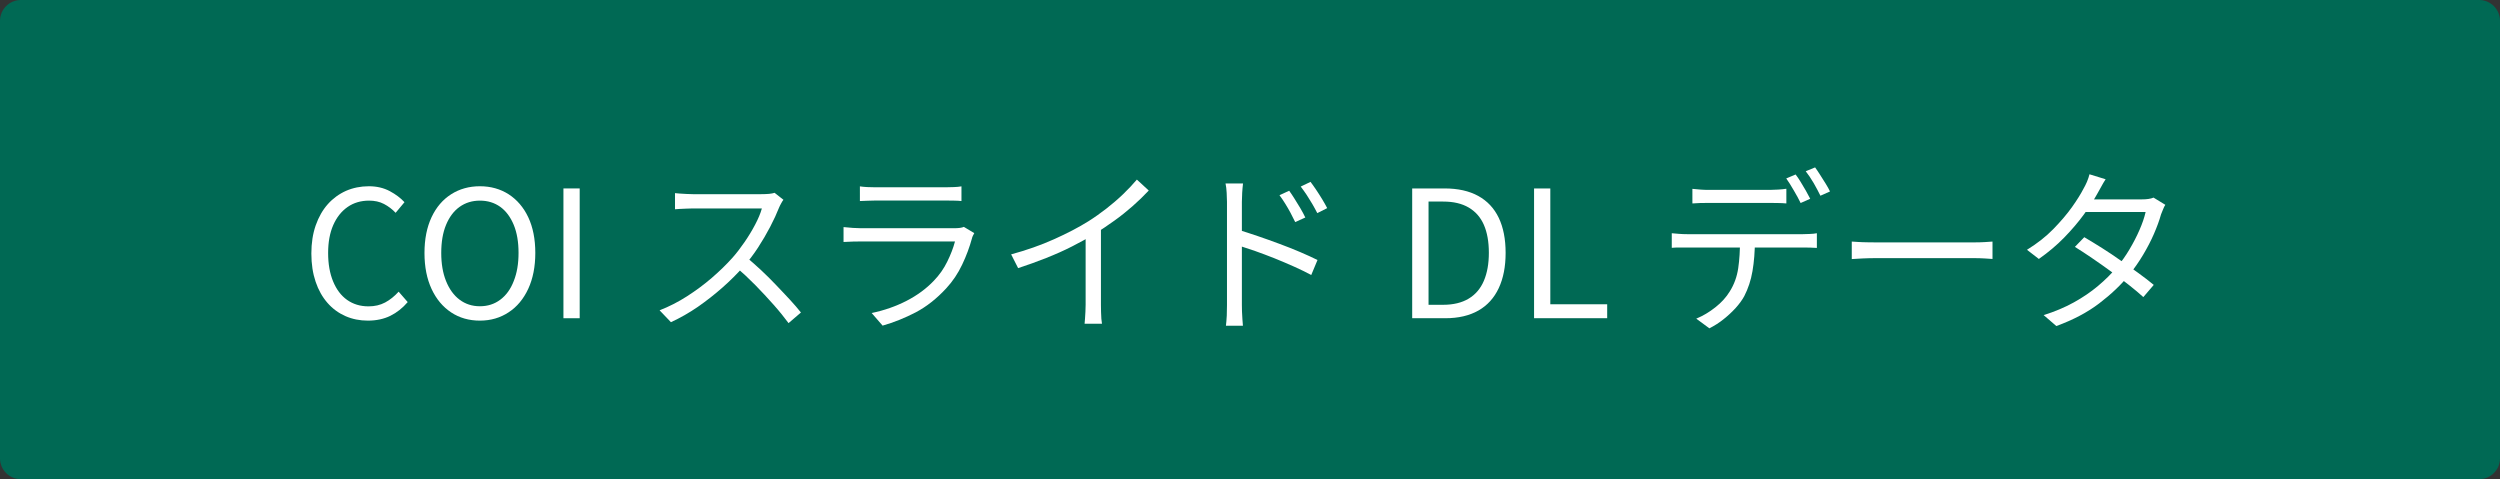
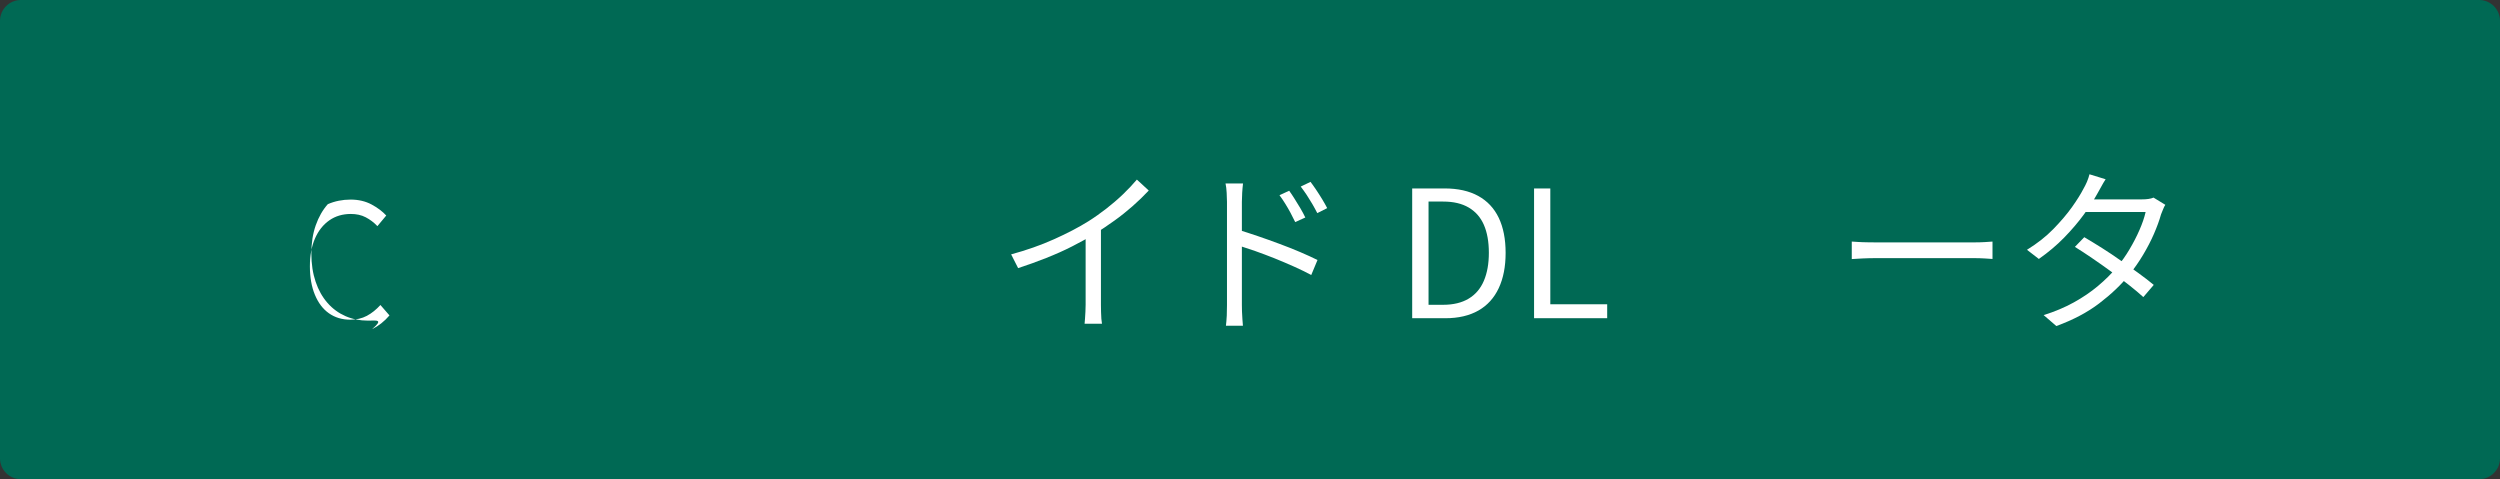
<svg xmlns="http://www.w3.org/2000/svg" version="1.1" id="レイヤー_1" x="0px" y="0px" viewBox="0 0 240 46" style="enable-background:new 0 0 240 46;" xml:space="preserve">
  <rect x="0" y="0" width="240" height="46" fill="#333333" stroke="none" />
  <style type="text/css">
	.st0{fill:#006954;}
	.st1{fill:#FFFFFF;}
</style>
  <path class="st0" d="M238,46H2c-1.1,0-2-0.9-2-2V2c0-1.1,0.9-2,2-2h236c1.1,0,2,0.9,2,2v42C240,45.1,239.1,46,238,46z" />
  <g>
    <g>
-       <path class="st1" d="M35.32,30.78c-0.77,0-1.49-0.14-2.15-0.43c-0.66-0.29-1.24-0.71-1.73-1.27c-0.49-0.56-0.87-1.23-1.14-2.03    c-0.27-0.8-0.41-1.7-0.41-2.71c0-1.01,0.14-1.91,0.42-2.71c0.28-0.8,0.67-1.48,1.16-2.03s1.08-0.98,1.75-1.28    c0.67-0.29,1.4-0.44,2.19-0.44c0.76,0,1.43,0.16,2.01,0.47s1.05,0.67,1.41,1.06l-0.85,1.02c-0.33-0.35-0.7-0.63-1.12-0.85    c-0.42-0.22-0.9-0.32-1.43-0.32c-0.78,0-1.47,0.2-2.06,0.61c-0.59,0.41-1.05,0.99-1.38,1.74c-0.33,0.75-0.49,1.65-0.49,2.68    c0,1.05,0.16,1.96,0.48,2.73c0.32,0.77,0.76,1.36,1.34,1.77s1.26,0.62,2.06,0.62c0.59,0,1.12-0.12,1.59-0.37    c0.47-0.25,0.9-0.6,1.3-1.04l0.87,1c-0.49,0.57-1.04,1.01-1.67,1.32C36.86,30.62,36.14,30.78,35.32,30.78z" />
-       <path class="st1" d="M46.07,30.78c-1.04,0-1.96-0.26-2.76-0.79c-0.8-0.53-1.43-1.28-1.88-2.25c-0.45-0.97-0.68-2.12-0.68-3.45    c0-1.34,0.23-2.48,0.68-3.44c0.45-0.96,1.08-1.69,1.88-2.2s1.72-0.77,2.76-0.77c1.04,0,1.96,0.26,2.76,0.77    c0.8,0.52,1.43,1.25,1.88,2.2c0.45,0.95,0.68,2.1,0.68,3.43c0,1.33-0.23,2.48-0.68,3.45c-0.45,0.97-1.08,1.73-1.88,2.25    C48.03,30.51,47.11,30.78,46.07,30.78z M46.07,29.4c0.75,0,1.4-0.21,1.96-0.63c0.56-0.42,0.99-1.01,1.29-1.79    c0.31-0.77,0.46-1.67,0.46-2.7c0-1.04-0.15-1.94-0.46-2.69c-0.31-0.75-0.74-1.33-1.29-1.73c-0.56-0.4-1.21-0.6-1.96-0.6    c-0.74,0-1.39,0.2-1.95,0.6c-0.56,0.4-0.99,0.98-1.3,1.73c-0.31,0.75-0.46,1.65-0.46,2.69c0,1.03,0.15,1.93,0.46,2.7    c0.31,0.77,0.74,1.37,1.3,1.79C44.68,29.19,45.33,29.4,46.07,29.4z" />
-       <path class="st1" d="M54.09,30.55V18.09h1.56v12.46H54.09z" />
-       <path class="st1" d="M75.21,19.18c-0.06,0.07-0.13,0.18-0.21,0.33s-0.16,0.29-0.21,0.42c-0.22,0.56-0.5,1.17-0.85,1.84    c-0.35,0.67-0.74,1.34-1.17,2c-0.43,0.66-0.88,1.25-1.36,1.79c-0.62,0.7-1.31,1.39-2.06,2.05c-0.75,0.66-1.54,1.28-2.36,1.85    c-0.83,0.57-1.69,1.06-2.58,1.47l-1.09-1.14c0.92-0.36,1.8-0.81,2.64-1.35c0.84-0.54,1.64-1.13,2.38-1.77    c0.74-0.64,1.4-1.28,1.98-1.93c0.39-0.44,0.77-0.94,1.15-1.49c0.38-0.55,0.72-1.11,1.02-1.68s0.52-1.09,0.65-1.56    c-0.09,0-0.31,0-0.65,0c-0.34,0-0.74,0-1.21,0s-0.95,0-1.46,0c-0.51,0-1,0-1.46,0c-0.46,0-0.86,0-1.2,0c-0.33,0-0.55,0-0.65,0    c-0.19,0-0.41,0.01-0.65,0.02c-0.24,0.01-0.46,0.02-0.66,0.03c-0.2,0.01-0.33,0.02-0.4,0.03v-1.55c0.08,0.01,0.22,0.03,0.43,0.04    c0.21,0.02,0.43,0.03,0.67,0.04c0.24,0.01,0.44,0.02,0.61,0.02c0.12,0,0.35,0,0.68,0c0.33,0,0.72,0,1.18,0s0.94,0,1.44,0    s0.98,0,1.44,0s0.85,0,1.18,0s0.54,0,0.65,0c0.28,0,0.54-0.01,0.76-0.03c0.22-0.02,0.39-0.06,0.52-0.1L75.21,19.18z M71.62,24.66    c0.46,0.38,0.94,0.81,1.44,1.27c0.49,0.46,0.98,0.94,1.45,1.44s0.92,0.96,1.33,1.41s0.76,0.85,1.05,1.22l-1.19,1.02    c-0.4-0.54-0.87-1.13-1.43-1.76c-0.56-0.63-1.14-1.26-1.76-1.89s-1.24-1.21-1.86-1.74L71.62,24.66z" />
-       <path class="st1" d="M93.53,22.38c-0.03,0.07-0.08,0.15-0.13,0.25c-0.05,0.1-0.08,0.18-0.09,0.25c-0.23,0.84-0.54,1.68-0.94,2.52    c-0.4,0.85-0.91,1.61-1.55,2.3c-0.9,0.97-1.86,1.73-2.9,2.28c-1.04,0.54-2.1,0.97-3.19,1.28l-1.05-1.21    c1.2-0.25,2.32-0.64,3.35-1.17c1.03-0.53,1.91-1.18,2.63-1.94c0.52-0.54,0.95-1.15,1.28-1.83c0.33-0.67,0.58-1.32,0.74-1.93    c-0.12,0-0.36,0-0.71,0s-0.77,0-1.27,0c-0.5,0-1.03,0-1.61,0c-0.57,0-1.15,0-1.73,0s-1.13,0-1.63,0c-0.5,0-0.94,0-1.31,0    s-0.63,0-0.77,0c-0.2,0-0.45,0-0.75,0.01c-0.29,0.01-0.6,0.02-0.92,0.04V21.8c0.32,0.03,0.62,0.06,0.9,0.08    c0.28,0.02,0.54,0.03,0.77,0.03c0.12,0,0.36,0,0.71,0s0.78,0,1.27,0c0.5,0,1.04,0,1.62,0s1.16,0,1.73,0c0.58,0,1.12,0,1.62,0    c0.5,0,0.93,0,1.28,0c0.36,0,0.6,0,0.72,0c0.19,0,0.37-0.01,0.54-0.03c0.17-0.02,0.3-0.06,0.39-0.1L93.53,22.38z M82.53,17.89    c0.23,0.03,0.47,0.06,0.73,0.07c0.26,0.01,0.53,0.02,0.8,0.02c0.17,0,0.48,0,0.93,0s0.96,0,1.53,0s1.14,0,1.72,0s1.09,0,1.54,0    s0.78,0,0.97,0c0.27,0,0.54-0.01,0.82-0.02c0.27-0.01,0.52-0.03,0.73-0.07v1.41c-0.2-0.02-0.44-0.04-0.72-0.04    s-0.56-0.01-0.84-0.01c-0.19,0-0.51,0-0.96,0c-0.45,0-0.96,0-1.52,0c-0.57,0-1.14,0-1.71,0c-0.57,0-1.08,0-1.53,0s-0.76,0-0.94,0    c-0.26,0-0.52,0.01-0.78,0.02c-0.26,0.01-0.51,0.02-0.75,0.03V17.89z" />
+       <path class="st1" d="M35.32,30.78c-0.77,0-1.49-0.14-2.15-0.43c-0.66-0.29-1.24-0.71-1.73-1.27c-0.49-0.56-0.87-1.23-1.14-2.03    c-0.27-0.8-0.41-1.7-0.41-2.71c0-1.01,0.14-1.91,0.42-2.71c0.28-0.8,0.67-1.48,1.16-2.03c0.67-0.29,1.4-0.44,2.19-0.44c0.76,0,1.43,0.16,2.01,0.47s1.05,0.67,1.41,1.06l-0.85,1.02c-0.33-0.35-0.7-0.63-1.12-0.85    c-0.42-0.22-0.9-0.32-1.43-0.32c-0.78,0-1.47,0.2-2.06,0.61c-0.59,0.41-1.05,0.99-1.38,1.74c-0.33,0.75-0.49,1.65-0.49,2.68    c0,1.05,0.16,1.96,0.48,2.73c0.32,0.77,0.76,1.36,1.34,1.77s1.26,0.62,2.06,0.62c0.59,0,1.12-0.12,1.59-0.37    c0.47-0.25,0.9-0.6,1.3-1.04l0.87,1c-0.49,0.57-1.04,1.01-1.67,1.32C36.86,30.62,36.14,30.78,35.32,30.78z" />
      <path class="st1" d="M97.07,24.42c1.47-0.4,2.84-0.88,4.11-1.45c1.27-0.57,2.37-1.14,3.31-1.73c0.59-0.37,1.16-0.78,1.73-1.22    c0.56-0.44,1.09-0.89,1.59-1.37c0.5-0.48,0.94-0.95,1.33-1.41l1.14,1.05c-0.48,0.51-0.99,1.01-1.55,1.5    c-0.56,0.49-1.14,0.96-1.76,1.4s-1.26,0.88-1.93,1.3c-0.62,0.37-1.33,0.76-2.11,1.16c-0.78,0.4-1.62,0.77-2.5,1.12    c-0.88,0.35-1.78,0.67-2.69,0.97L97.07,24.42z M104.23,21.95l1.46-0.44v7.75c0,0.22,0,0.44,0.01,0.68    c0.01,0.24,0.02,0.46,0.03,0.66c0.02,0.2,0.04,0.36,0.06,0.48h-1.67c0.01-0.11,0.03-0.27,0.04-0.48c0.02-0.2,0.03-0.42,0.04-0.66    c0.01-0.24,0.02-0.46,0.02-0.68V21.95z" />
      <path class="st1" d="M117.79,29.28c0-0.16,0-0.48,0-0.95c0-0.48,0-1.05,0-1.71s0-1.36,0-2.1s0-1.45,0-2.14s0-1.3,0-1.84    c0-0.53,0-0.92,0-1.16c0-0.24-0.01-0.53-0.03-0.87c-0.02-0.34-0.05-0.64-0.11-0.9h1.68c-0.03,0.26-0.06,0.56-0.08,0.89    c-0.02,0.33-0.03,0.63-0.03,0.88c0,0.44,0,0.97,0,1.59c0,0.62,0,1.27,0,1.97c0,0.7,0,1.39,0,2.07s0,1.33,0,1.92s0,1.1,0,1.51    s0,0.69,0,0.82c0,0.17,0,0.38,0.01,0.63c0.01,0.25,0.02,0.5,0.04,0.74c0.02,0.24,0.04,0.46,0.05,0.64h-1.63    c0.03-0.27,0.06-0.59,0.08-0.97C117.78,29.94,117.79,29.6,117.79,29.28z M118.91,22.07c0.56,0.17,1.17,0.37,1.85,0.6    c0.68,0.23,1.37,0.48,2.07,0.74c0.7,0.26,1.36,0.52,1.99,0.79c0.63,0.27,1.18,0.52,1.66,0.76l-0.6,1.44    c-0.49-0.26-1.03-0.53-1.64-0.8c-0.61-0.27-1.23-0.54-1.88-0.8c-0.65-0.26-1.27-0.49-1.86-0.7c-0.6-0.2-1.12-0.38-1.59-0.53V22.07    z M123.76,18.31c0.15,0.2,0.32,0.46,0.51,0.76c0.19,0.3,0.38,0.61,0.57,0.93c0.19,0.32,0.34,0.61,0.47,0.88l-0.97,0.44    c-0.14-0.29-0.29-0.59-0.45-0.89c-0.16-0.3-0.33-0.59-0.51-0.88s-0.36-0.56-0.55-0.81L123.76,18.31z M125.81,17.46    c0.15,0.19,0.32,0.44,0.52,0.73c0.2,0.29,0.39,0.6,0.59,0.92c0.19,0.32,0.36,0.61,0.49,0.87l-0.95,0.48    c-0.15-0.29-0.31-0.59-0.48-0.88c-0.17-0.29-0.35-0.58-0.54-0.87c-0.19-0.28-0.38-0.55-0.57-0.8L125.81,17.46z" />
      <path class="st1" d="M135.57,30.55V18.09h3.11c1.28,0,2.36,0.24,3.23,0.72c0.87,0.48,1.53,1.18,1.97,2.1s0.66,2.04,0.66,3.37    c0,1.32-0.22,2.44-0.66,3.38c-0.44,0.94-1.09,1.66-1.95,2.15c-0.86,0.49-1.92,0.74-3.18,0.74H135.57z M137.14,29.26h1.41    c0.97,0,1.79-0.2,2.44-0.59c0.65-0.39,1.14-0.96,1.46-1.71c0.32-0.75,0.48-1.64,0.48-2.69c0-1.06-0.16-1.96-0.48-2.69    c-0.32-0.73-0.81-1.28-1.46-1.66c-0.65-0.38-1.46-0.57-2.44-0.57h-1.41V29.26z" />
      <path class="st1" d="M147.27,30.55V18.09h1.56v11.12h5.46v1.34H147.27z" />
-       <path class="st1" d="M160.48,22.39c0.23,0.02,0.46,0.04,0.71,0.06c0.24,0.02,0.5,0.03,0.76,0.03c0.15,0,0.44,0,0.88,0    s0.97,0,1.6,0s1.31,0,2.03,0c0.72,0,1.45,0,2.18,0c0.72,0,1.4,0,2.03,0s1.16,0,1.59,0c0.43,0,0.71,0,0.83,0    c0.18,0,0.4-0.01,0.65-0.02c0.25-0.01,0.48-0.03,0.68-0.07v1.41c-0.18-0.01-0.39-0.02-0.64-0.03c-0.24-0.01-0.47-0.01-0.69-0.01    c-0.12,0-0.4,0-0.83,0c-0.43,0-0.96,0-1.59,0s-1.31,0-2.03,0c-0.73,0-1.45,0-2.18,0c-0.73,0-1.4,0-2.03,0s-1.16,0-1.6,0    s-0.73,0-0.88,0c-0.25,0-0.5,0-0.75,0c-0.25,0-0.49,0.01-0.71,0.03V22.39z M162.48,18.13c0.25,0.02,0.5,0.05,0.76,0.07    c0.25,0.02,0.52,0.03,0.79,0.03c0.19,0,0.49,0,0.88,0c0.4,0,0.84,0,1.33,0s0.98,0,1.47,0s0.93,0,1.32,0s0.68,0,0.88,0    c0.24,0,0.5-0.01,0.79-0.03s0.55-0.04,0.79-0.08v1.41c-0.25-0.02-0.51-0.04-0.79-0.04c-0.28-0.01-0.54-0.01-0.79-0.01    c-0.19,0-0.48,0-0.88,0s-0.83,0-1.32,0s-0.98,0-1.46,0c-0.49,0-0.93,0-1.33,0s-0.69,0-0.88,0c-0.28,0-0.56,0-0.83,0.01    c-0.27,0.01-0.51,0.02-0.74,0.04V18.13z M168.47,23.09c0,1.07-0.08,2.04-0.23,2.93s-0.42,1.69-0.79,2.41    c-0.2,0.37-0.48,0.75-0.82,1.13c-0.35,0.38-0.73,0.74-1.16,1.08c-0.42,0.34-0.88,0.63-1.37,0.88l-1.26-0.93    c0.66-0.27,1.27-0.64,1.85-1.1s1.03-0.96,1.36-1.5c0.43-0.68,0.7-1.43,0.82-2.25s0.17-1.7,0.17-2.64H168.47z M172.38,16.75    c0.15,0.19,0.31,0.43,0.48,0.71c0.17,0.28,0.34,0.56,0.5,0.84s0.3,0.54,0.42,0.78l-0.92,0.41c-0.17-0.35-0.38-0.75-0.65-1.2    c-0.26-0.45-0.5-0.84-0.73-1.16L172.38,16.75z M174.25,16.07c0.15,0.2,0.31,0.45,0.49,0.73s0.36,0.56,0.53,0.84    c0.17,0.28,0.31,0.52,0.41,0.74l-0.92,0.41c-0.18-0.37-0.4-0.78-0.65-1.22c-0.26-0.44-0.51-0.81-0.76-1.13L174.25,16.07z" />
      <path class="st1" d="M177.77,23.19c0.17,0.01,0.38,0.03,0.63,0.04s0.52,0.03,0.83,0.03c0.3,0.01,0.6,0.01,0.91,0.01    c0.18,0,0.46,0,0.84,0c0.38,0,0.83,0,1.33,0c0.51,0,1.05,0,1.62,0s1.14,0,1.72,0s1.12,0,1.63,0c0.52,0,0.96,0,1.33,0    c0.37,0,0.65,0,0.83,0c0.43,0,0.8-0.01,1.11-0.03c0.31-0.02,0.55-0.04,0.73-0.05v1.67c-0.17-0.01-0.42-0.03-0.76-0.05    c-0.33-0.02-0.69-0.03-1.06-0.03c-0.18,0-0.46,0-0.85,0c-0.39,0-0.83,0-1.33,0c-0.5,0-1.05,0-1.62,0s-1.15,0-1.72,0    s-1.11,0-1.62,0c-0.5,0-0.95,0-1.33,0s-0.67,0-0.85,0c-0.46,0-0.91,0.01-1.33,0.03c-0.42,0.02-0.76,0.04-1.04,0.06V23.19z" />
      <path class="st1" d="M202.14,17.21c-0.15,0.23-0.29,0.46-0.42,0.71s-0.25,0.45-0.34,0.61c-0.34,0.62-0.78,1.31-1.32,2.05    c-0.54,0.74-1.17,1.48-1.89,2.22c-0.72,0.74-1.53,1.42-2.44,2.06l-1.14-0.88c0.97-0.6,1.82-1.26,2.53-1.99s1.31-1.43,1.8-2.12    s0.86-1.29,1.12-1.8c0.09-0.15,0.19-0.35,0.31-0.62c0.11-0.27,0.19-0.51,0.24-0.72L202.14,17.21z M207.87,19.66    c-0.08,0.12-0.15,0.27-0.22,0.45s-0.13,0.33-0.19,0.47c-0.16,0.58-0.39,1.2-0.68,1.87c-0.29,0.67-0.64,1.34-1.04,2.01    c-0.4,0.67-0.85,1.32-1.36,1.95c-0.76,0.94-1.71,1.84-2.85,2.71s-2.51,1.59-4.12,2.18l-1.22-1.05c1.05-0.33,2.01-0.73,2.88-1.21    c0.87-0.48,1.65-1.01,2.34-1.59s1.29-1.17,1.8-1.79c0.44-0.52,0.85-1.09,1.22-1.72c0.37-0.62,0.69-1.24,0.96-1.86    c0.27-0.62,0.47-1.19,0.59-1.73h-6.31l0.54-1.21h5.41c0.23,0,0.44-0.01,0.63-0.04c0.19-0.03,0.36-0.07,0.49-0.13L207.87,19.66z     M200.09,22.77c0.54,0.32,1.12,0.67,1.72,1.05s1.2,0.78,1.79,1.2c0.6,0.41,1.17,0.82,1.71,1.21s1.03,0.77,1.45,1.12l-1,1.17    c-0.38-0.35-0.85-0.74-1.38-1.16c-0.54-0.42-1.11-0.86-1.71-1.29c-0.6-0.44-1.2-0.86-1.8-1.27s-1.16-0.78-1.68-1.1L200.09,22.77z" />
    </g>
  </g>
  <g>
</g>
  <g>
</g>
  <g>
</g>
  <g>
</g>
  <g>
</g>
  <g>
</g>
  <g>
</g>
  <g>
</g>
  <g>
</g>
  <g>
</g>
  <g>
</g>
  <g>
</g>
  <g>
</g>
  <g>
</g>
  <g>
</g>
</svg>